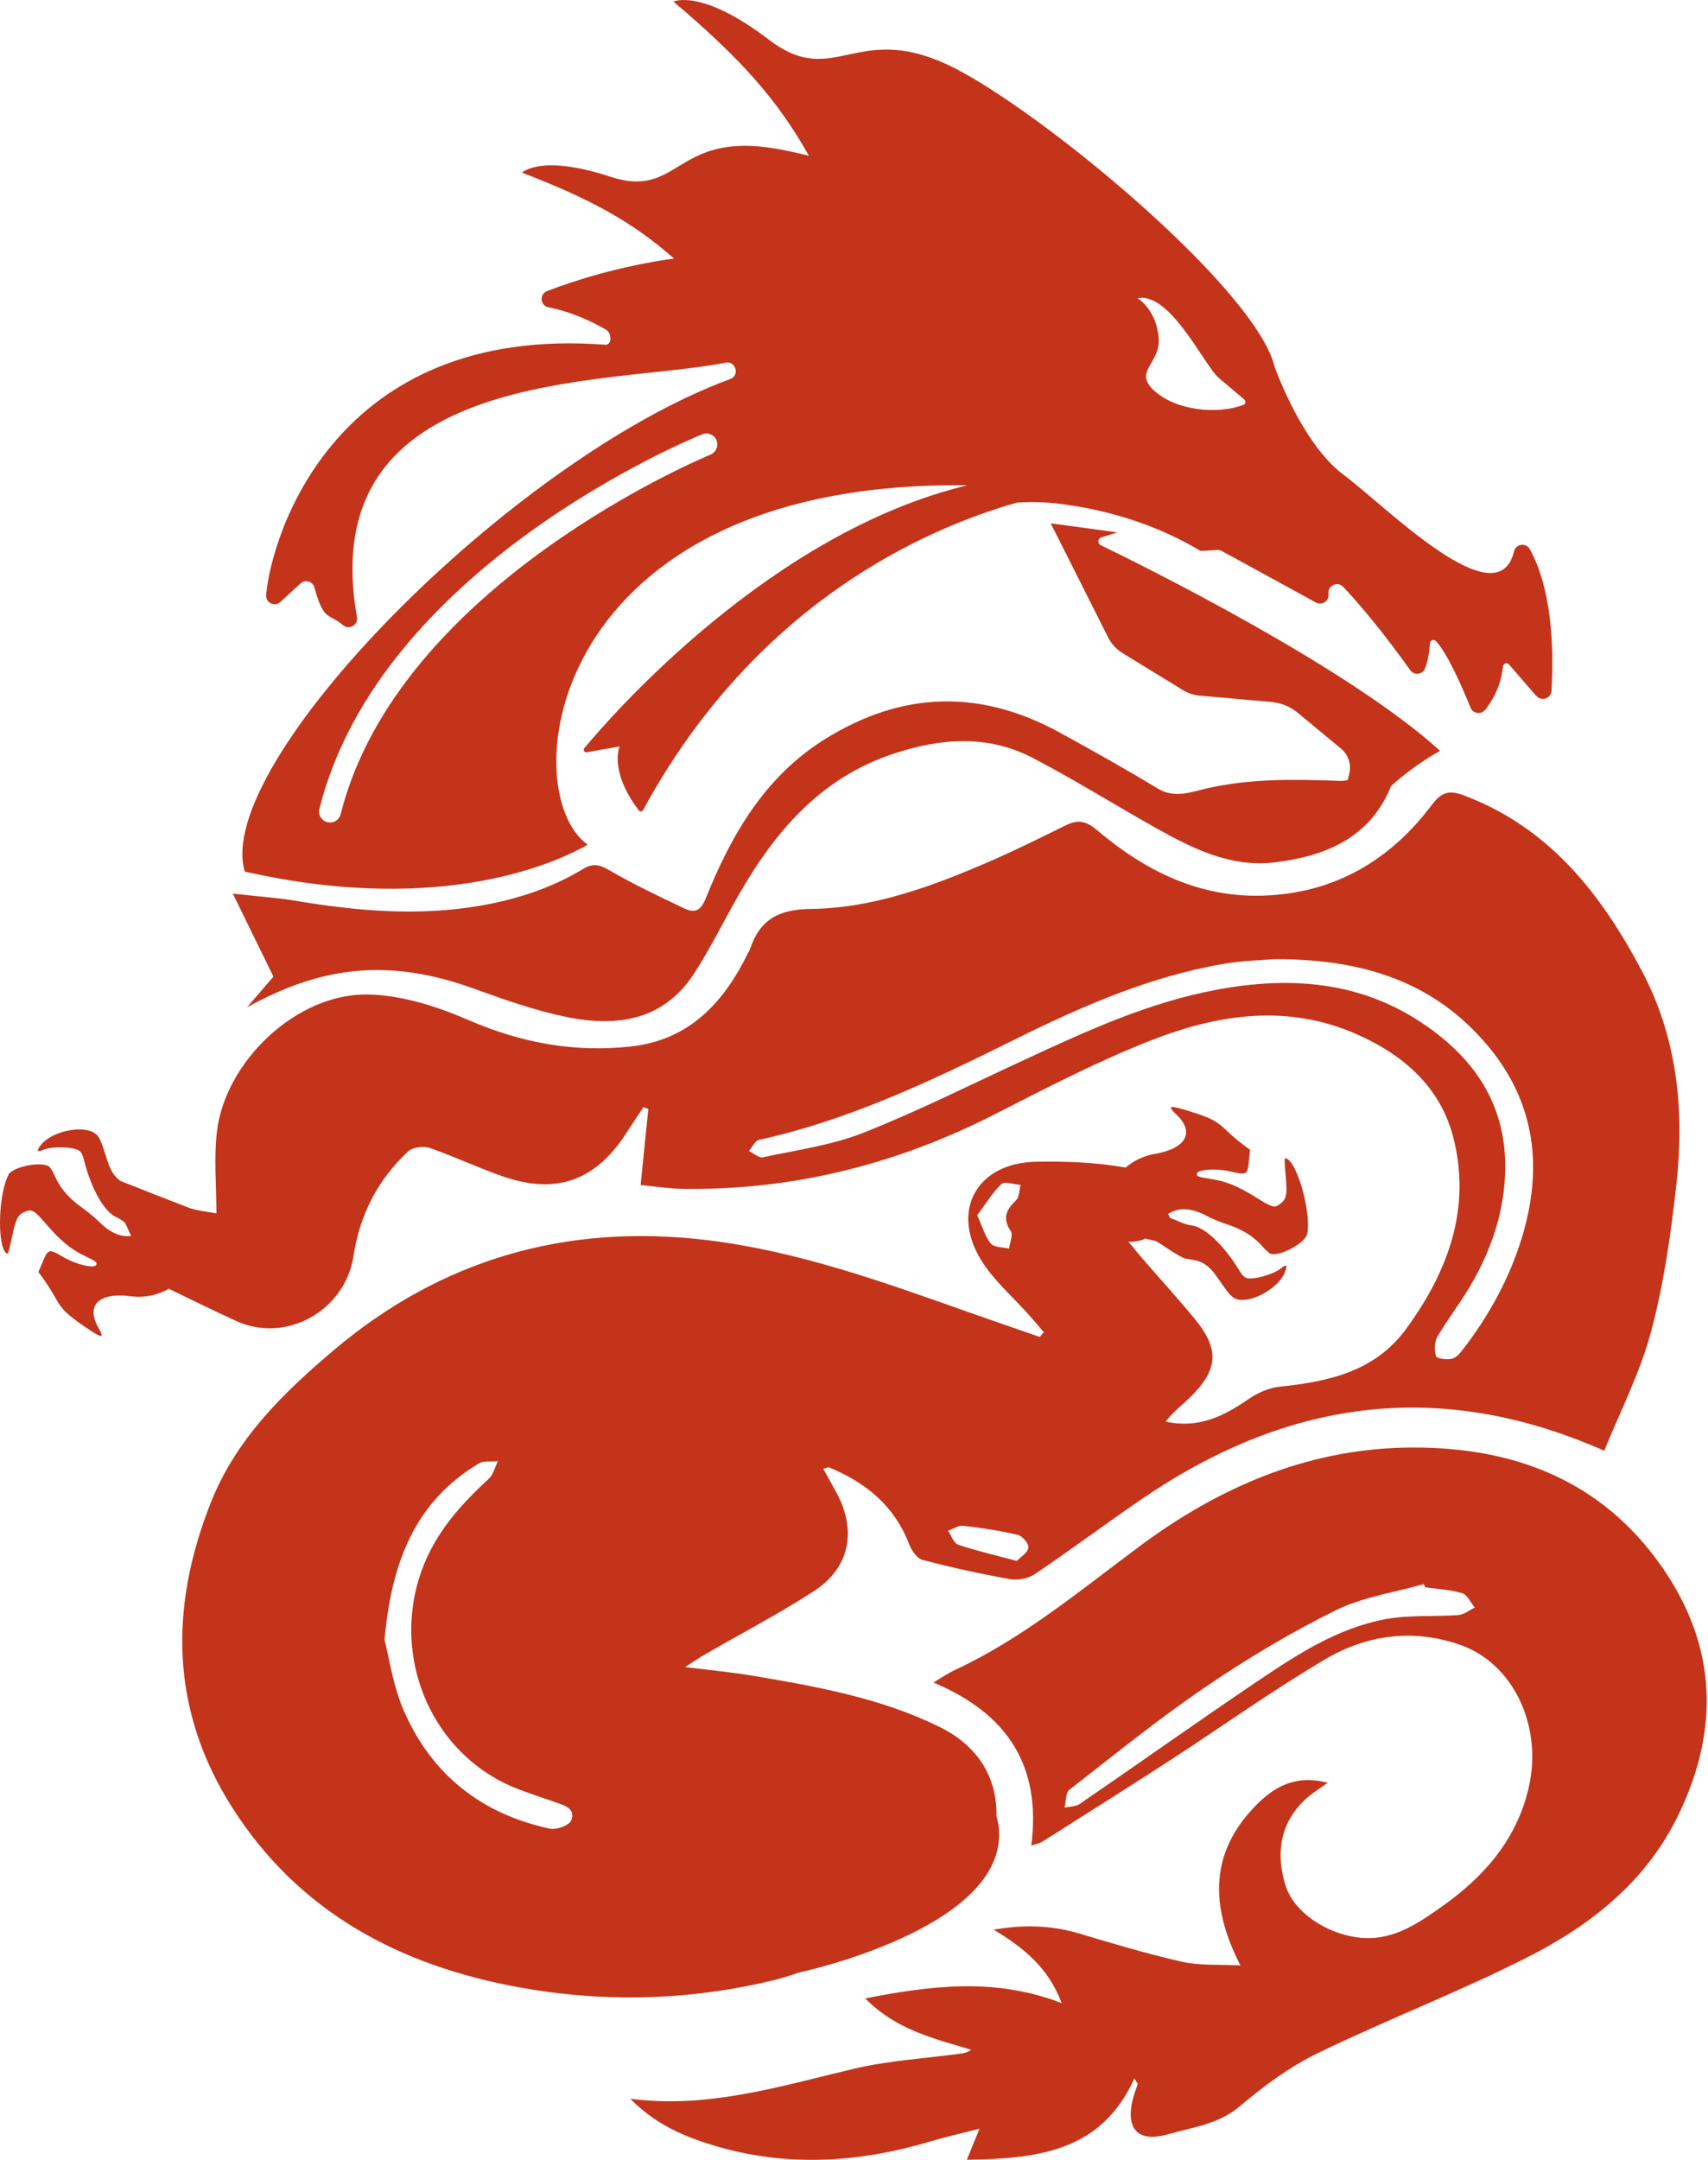
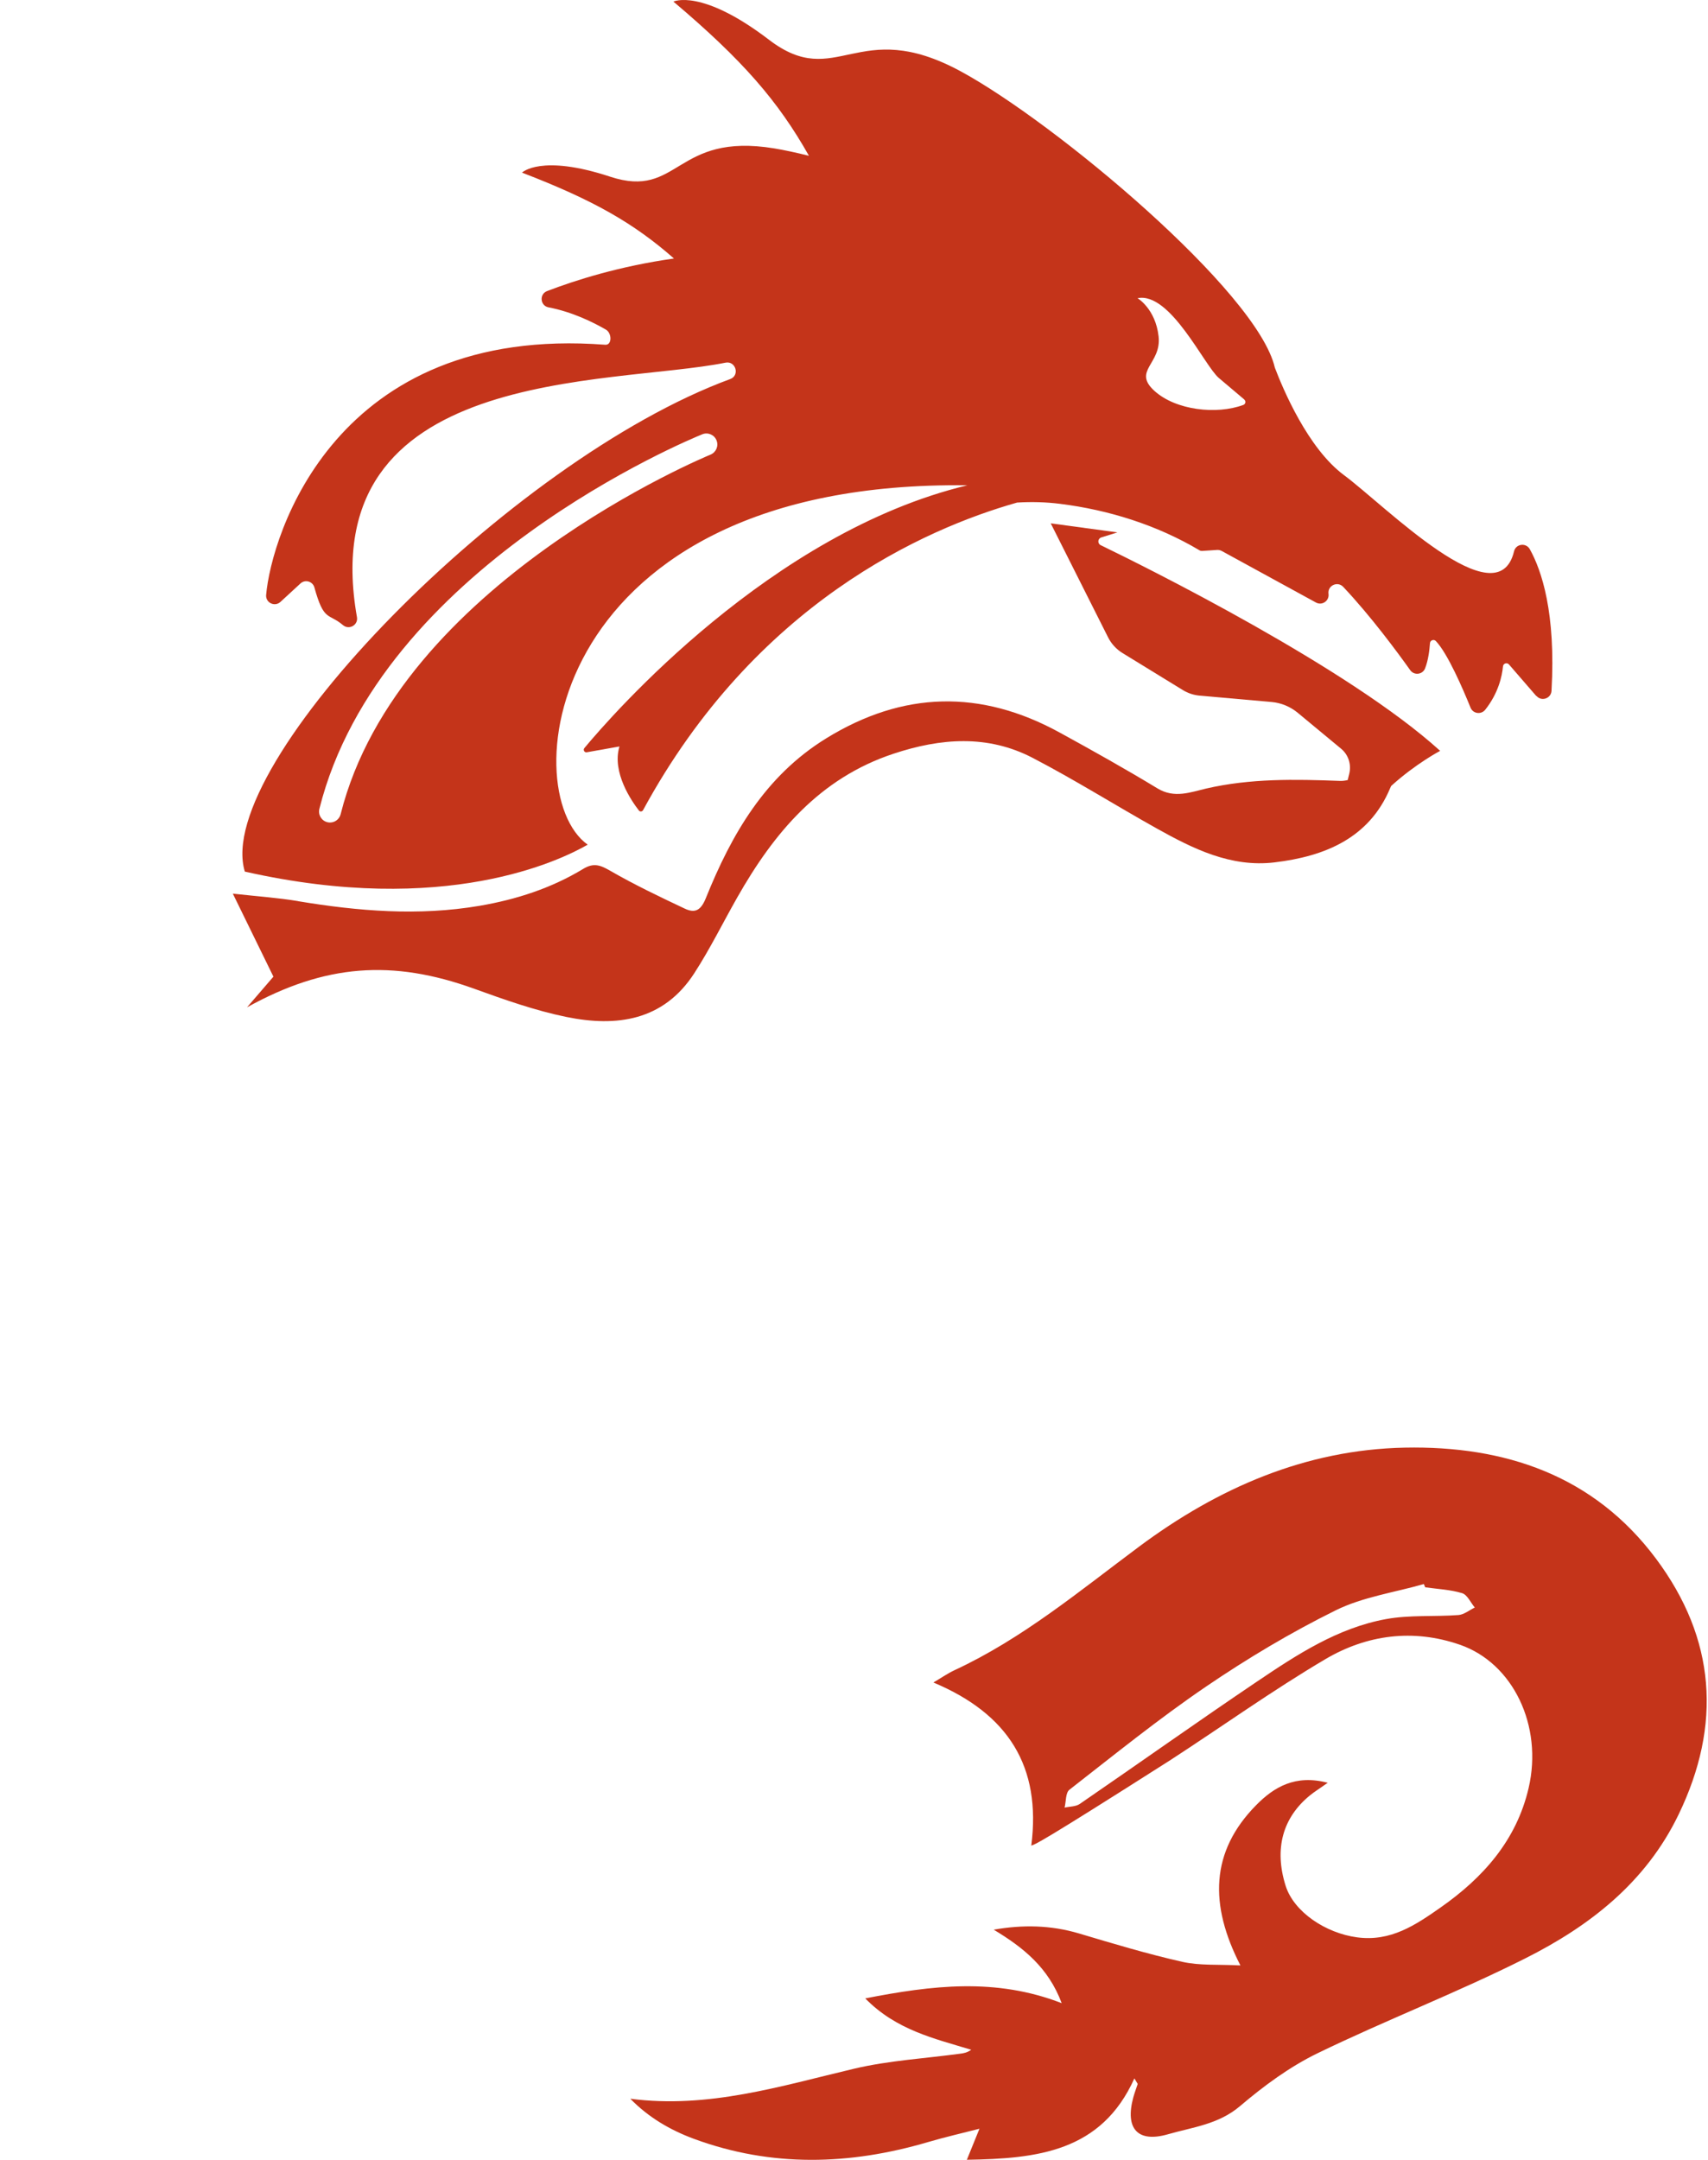
<svg xmlns="http://www.w3.org/2000/svg" viewBox="0 0 401.00 507.00">
-   <path fill="#c4341a" stroke="none" fill-opacity="1" stroke-width="1" stroke-opacity="1" id="tSvg1104a3c90e8" title="Path 1" d="M200.543 485.59C208.671 483.672 217.146 483.196 225.467 482.064C226.252 481.961 227.036 481.845 228.026 481.15C219.333 478.511 210.394 476.516 203.141 469.089C218.805 466.039 233.711 464.185 249.26 470.209C246.122 461.804 240.193 457.106 233.299 452.961C240.116 451.764 246.713 451.88 253.336 453.849C261.362 456.243 269.4 458.663 277.566 460.504C281.669 461.431 286.041 461.083 291.224 461.353C283.919 447.143 284.125 434.658 294.941 423.704C299.121 419.47 304.111 416.484 311.724 418.479C309.834 419.817 308.638 420.551 307.557 421.426C301.101 426.691 299.134 434.014 301.822 442.613C303.751 448.791 311.21 453.772 318.631 454.763C326.527 455.819 332.353 451.854 338.205 447.761C348.223 440.746 356.03 431.981 358.885 419.714C362.293 405.092 355.22 390.393 342.77 386.081C331.749 382.258 320.894 383.726 311.158 389.466C298.696 396.829 286.877 405.298 274.724 413.188C264.783 419.637 254.751 425.944 244.745 432.29C244.064 432.714 243.202 432.856 242.122 433.229C244.501 414.694 236.746 402.325 219.14 394.937C221.069 393.804 222.522 392.787 224.091 392.054C240.064 384.64 253.465 373.441 267.458 363.028C285.913 349.295 306.516 340.272 329.807 339.808C353.252 339.345 374.138 346.244 388.799 365.886C402.817 384.678 404.296 404.861 394.059 426.008C386.368 441.905 373.225 452.099 358.113 459.693C342.153 467.725 325.395 474.173 309.319 481.973C302.773 485.153 296.69 489.645 291.121 494.381C286.067 498.681 280.01 499.311 274.209 500.985C267.085 503.031 264.088 499.672 266.069 492.335C266.364 491.267 266.763 490.224 267.11 489.169C266.853 488.731 266.583 488.306 266.326 487.869C258.571 505.103 243.537 506.712 226.998 506.97C228.001 504.498 228.875 502.336 229.956 499.685C225.892 500.727 221.84 501.654 217.854 502.825C199.463 508.231 181.149 508.772 162.938 502.066C157.331 499.993 152.251 497.02 147.981 492.644C166.256 495.038 183.284 489.671 200.543 485.59ZM343.272 373.969C340.494 373.132 337.51 373.004 334.604 372.592C334.501 372.334 334.385 372.09 334.282 371.832C327.35 373.815 319.955 374.857 313.589 377.998C303.043 383.211 292.845 389.299 283.109 395.928C272.062 403.445 261.632 411.888 251.073 420.113C250.16 420.821 250.301 422.881 249.941 424.309C251.137 424.039 252.565 424.091 253.504 423.447C267.419 413.896 281.167 404.127 295.16 394.692C304.509 388.385 314.065 382.13 325.395 380.057C330.938 379.04 336.739 379.53 342.41 379.105C343.722 379.002 344.969 377.959 346.243 377.341C345.265 376.17 344.494 374.342 343.272 373.969Z" />
-   <path fill="#c4341a" stroke="none" fill-opacity="1" stroke-width="1" stroke-opacity="1" id="tSvg2da8563b0c" title="Path 2" d="M1.961 275.747C3.002 273.881 9.6 272.542 11.503 273.816C11.799 274.009 12.455 275.091 12.944 276.21C14.127 278.9 16.21 281.307 19.194 283.431C20.532 284.384 22.268 285.8 23.04 286.585C25.702 289.275 28.158 290.433 30.782 290.111C30.319 289.082 29.843 288.052 29.367 287.035C28.672 286.482 27.862 285.928 27.374 285.735C24.48 284.538 21.355 278.991 19.657 272.066C19.426 271.139 19.04 270.392 18.628 270.109C17.227 269.157 12.275 269.028 10.179 269.89C8.623 270.534 8.468 270.148 9.69 268.655C12.262 265.488 19.567 264.008 22.371 266.081C23.31 266.776 23.76 267.805 25.277 272.658C25.92 274.717 26.936 276.262 28.248 277.201C33.585 279.312 38.923 281.41 44.273 283.47C46.292 284.242 48.555 284.371 50.806 284.821C50.806 278.128 50.202 271.834 50.922 265.681C52.851 249.129 69.634 233.194 86.263 233.439C94.237 233.554 102.571 236.232 110.004 239.449C122.351 244.804 134.903 247.108 148.136 245.641C161.82 244.135 169.935 235.356 175.633 223.669C175.761 223.412 175.954 223.193 176.044 222.935C178.308 215.972 182.655 213.449 190.345 213.359C205.225 213.179 219.141 207.94 232.696 202.058C238.483 199.548 244.129 196.716 249.788 193.936C249.904 193.885 250.007 193.833 250.122 193.769C252.875 192.417 254.804 192.533 257.479 194.798C268.732 204.349 281.464 210.772 296.691 210.231C313.269 209.652 326.323 202.006 336.148 188.955C338.515 185.801 340.367 185.441 343.788 186.741C363.773 194.309 375.901 209.819 385.456 227.878C393.765 243.568 395.501 260.533 393.597 277.819C392.311 289.507 390.652 301.284 387.63 312.611C385.032 322.342 380.286 331.506 376.634 340.529C337.151 323.114 301.386 328.919 267.549 352.229C259.279 357.918 251.228 363.916 242.908 369.528C241.39 370.558 238.959 370.996 237.133 370.674C230.24 369.451 223.385 367.945 216.607 366.169C215.308 365.821 214.009 363.955 213.456 362.501C210.022 353.503 203.309 348.033 194.718 344.468C194.422 344.339 193.946 344.622 193.291 344.777C194.422 346.836 195.516 348.754 196.544 350.697C201.161 359.437 199.438 368.087 191.13 373.467C182.822 378.847 174.012 383.442 165.434 388.398C164.251 389.08 163.119 389.852 160.843 391.307C166.939 392.079 171.839 392.53 176.687 393.34C191.747 395.889 206.833 398.579 220.645 405.401C229.674 409.855 234.111 417.269 233.956 426.33C234.239 427.295 234.432 428.299 234.522 429.342C236.387 452.742 187.387 463.065 187.387 463.065C187.387 463.065 186.642 463.374 185.394 463.734C184.185 464.121 182.976 464.494 181.754 464.79C161.987 469.591 141.989 470.119 122.016 466.515C94.082 461.469 70.354 449.035 54.664 424.515C40.106 401.771 39.63 377.715 49.443 352.834C55.397 337.723 66.573 326.911 78.341 316.948C103.522 295.633 132.922 287.138 165.833 291.077C187.31 293.651 207.437 300.949 227.629 308.093C233.108 310.036 238.612 311.916 244.104 313.821C244.425 313.447 244.759 313.087 245.081 312.714C243.975 311.439 242.882 310.152 241.763 308.878C237.763 304.322 232.889 300.267 229.944 295.106C223.308 283.483 229.841 272.928 243.28 272.696C250.341 272.581 257.363 272.825 264.256 274.074C266.186 272.439 268.526 271.306 271.163 270.856C278.506 269.594 280.59 265.746 276.153 261.576C273.928 259.477 274.519 259.349 279.381 260.88C284.319 262.438 285.631 263.12 287.882 265.295C288.975 266.338 290.672 267.805 291.676 268.552C292.28 269.002 292.885 269.453 293.489 269.903C293.408 270.684 293.326 271.465 293.245 272.246C292.872 275.863 292.833 275.889 288.821 274.962C285.58 274.215 281.22 274.498 281.027 275.464C280.885 276.146 281.22 276.262 284.589 276.79C287.843 277.292 290.775 278.501 294.762 280.999C298.698 283.457 299.225 283.611 300.498 282.633C302.041 281.462 302.247 280.522 301.874 276.275C301.476 271.808 301.488 271.615 302.183 272.014C304.819 273.533 307.893 285.027 306.903 289.661C306.453 291.746 300.55 294.977 298.35 294.32C298.003 294.217 297.077 293.381 296.28 292.467C294.364 290.253 291.65 288.567 288.177 287.421C286.608 286.907 284.538 286.057 283.573 285.542C279.818 283.534 276.886 283.303 274.249 284.937C274.404 285.259 274.558 285.581 274.712 285.903C275.394 286.134 276.114 286.405 276.886 286.765C277.799 287.19 279.059 287.589 279.689 287.64C282.802 287.936 287.432 292.313 291.084 298.426C291.573 299.25 292.164 299.842 292.64 299.984C294.261 300.486 299.032 299.147 300.781 297.693C302.08 296.624 302.337 296.946 301.617 298.722C300.099 302.507 293.553 306.072 290.261 304.927C289.155 304.54 288.422 303.691 285.554 299.508C284.113 297.41 282.377 296.135 280.538 295.814C279.767 295.685 278.738 295.505 278.236 295.415C277.735 295.324 275.831 294.23 274.005 292.995C272.937 292.261 272.114 291.746 271.394 291.334C270.532 291.141 269.684 290.935 268.835 290.716C268.488 290.961 268.14 291.077 267.6 291.193C266.378 291.45 265.581 291.579 264.899 291.437C266.108 292.905 267.124 294.153 268.166 295.363C272.282 300.125 276.538 304.772 280.525 309.625C286.235 316.575 286.043 321.273 279.857 327.567C277.837 329.614 275.458 331.313 273.671 333.707C281.426 335.393 287.316 332.407 293.065 328.456C295.225 326.975 297.926 325.753 300.485 325.495C311.931 324.324 322.824 321.904 330.078 312.006C339.981 298.491 345.575 283.47 341.112 266.66C338.039 255.063 329.448 247.61 318.619 242.809C302.311 235.588 286.017 238.034 270.301 244.186C257.865 249.064 245.891 255.243 233.982 261.344C210.846 273.198 186.436 279.415 160.418 279.068C157.01 279.016 153.602 278.463 150.4 278.167C151.056 271.68 151.635 266.003 152.213 260.327C151.827 260.173 151.454 260.018 151.069 259.864C149.783 261.82 148.458 263.777 147.198 265.746C139.918 277.137 130.684 280.522 118.016 276.12C112.216 274.112 106.648 271.448 100.847 269.453C99.394 268.951 96.86 269.298 95.793 270.302C88.694 276.905 84.45 285.195 83.009 294.771C81.067 307.617 67.242 315.468 55.449 310.075C50.137 307.642 44.89 305.081 39.643 302.52C36.955 304.051 33.843 304.695 30.614 304.27C23.22 303.305 20.107 306.381 23.104 311.658C24.608 314.31 24.004 314.258 19.824 311.362C15.567 308.415 14.513 307.372 13.008 304.643C12.275 303.318 11.079 301.413 10.346 300.409C9.904 299.8 9.463 299.19 9.021 298.581C9.326 297.86 9.63 297.14 9.934 296.419C11.349 293.072 11.4 293.059 14.963 295.131C17.844 296.805 22.088 297.822 22.564 296.946C22.898 296.341 22.615 296.122 19.554 294.629C16.596 293.188 14.14 291.167 11.079 287.614C8.044 284.101 7.581 283.804 6.076 284.358C4.25 285.027 3.787 285.851 2.887 290.034C1.948 294.423 1.883 294.604 1.331 294.024C-0.74 291.785 -0.303 279.904 2.012 275.773C1.995 275.764 1.978 275.756 1.961 275.747ZM112.409 343.528C97.645 352.384 91.935 366.336 90.276 384.935C91.382 389.17 92.256 395.67 94.764 401.462C101.297 416.548 113.039 425.815 129.115 429.252C130.646 429.574 133.681 428.467 134.118 427.295C135.186 424.451 132.472 423.794 130.298 423.009C125.733 421.362 120.949 420.036 116.743 417.68C99.651 408.117 92.385 387.149 98.944 368.795C102.133 359.888 108.024 353.323 114.724 347.145C115.804 346.154 116.19 344.403 116.898 343C115.393 343.155 113.592 342.82 112.409 343.528ZM238.959 360.287C234.754 359.296 230.458 358.639 226.163 358.15C225.031 358.021 223.771 358.897 222.575 359.321C223.359 360.454 223.925 362.256 224.98 362.603C229.198 364.032 233.558 365.023 238.728 366.401C239.589 365.5 241.223 364.547 241.454 363.311C241.621 362.449 240.04 360.531 238.959 360.274C238.959 360.278 238.959 360.283 238.959 360.287ZM235.127 277.922C232.928 280.033 231.32 282.749 229.429 285.272C230.69 288.039 231.269 290.292 232.619 291.901C233.403 292.84 235.423 292.737 236.889 293.098C237.069 291.708 237.892 289.88 237.313 289.017C235.268 285.98 236.22 283.972 238.548 281.745C239.332 280.999 239.281 279.364 239.602 278.141C238.072 278.025 235.873 277.214 235.127 277.922ZM179.157 271.654C187.066 269.942 195.271 268.848 202.73 265.887C215.668 260.765 228.143 254.483 240.798 248.64C255.267 241.934 269.709 235.305 285.592 232.332C303.083 229.062 319.686 230.324 334.669 240.672C346.192 248.627 353.446 259.22 353.395 273.906C353.356 284.036 350.231 293.214 345.215 301.812C342.823 305.905 339.865 309.663 337.473 313.756C336.753 314.992 336.701 316.987 337.164 318.351C337.37 318.944 339.749 319.24 340.945 318.931C342 318.66 342.926 317.45 343.672 316.485C349.665 308.659 354.359 300.087 357.253 290.678C362.256 274.395 360.609 259.066 349.408 245.615C336.933 230.633 320.342 225.085 299.251 225.149C296.64 225.381 291.843 225.458 287.161 226.269C269.748 229.268 253.736 236.322 238.059 244.096C218.768 253.66 199.399 262.914 178.179 267.574C177.253 267.78 176.61 269.286 175.839 270.187C176.957 270.714 178.205 271.873 179.157 271.667C179.157 271.663 179.157 271.658 179.157 271.654Z" />
+   <path fill="#c4341a" stroke="none" fill-opacity="1" stroke-width="1" stroke-opacity="1" id="tSvg1104a3c90e8" title="Path 1" d="M200.543 485.59C208.671 483.672 217.146 483.196 225.467 482.064C226.252 481.961 227.036 481.845 228.026 481.15C219.333 478.511 210.394 476.516 203.141 469.089C218.805 466.039 233.711 464.185 249.26 470.209C246.122 461.804 240.193 457.106 233.299 452.961C240.116 451.764 246.713 451.88 253.336 453.849C261.362 456.243 269.4 458.663 277.566 460.504C281.669 461.431 286.041 461.083 291.224 461.353C283.919 447.143 284.125 434.658 294.941 423.704C299.121 419.47 304.111 416.484 311.724 418.479C309.834 419.817 308.638 420.551 307.557 421.426C301.101 426.691 299.134 434.014 301.822 442.613C303.751 448.791 311.21 453.772 318.631 454.763C326.527 455.819 332.353 451.854 338.205 447.761C348.223 440.746 356.03 431.981 358.885 419.714C362.293 405.092 355.22 390.393 342.77 386.081C331.749 382.258 320.894 383.726 311.158 389.466C298.696 396.829 286.877 405.298 274.724 413.188C244.064 432.714 243.202 432.856 242.122 433.229C244.501 414.694 236.746 402.325 219.14 394.937C221.069 393.804 222.522 392.787 224.091 392.054C240.064 384.64 253.465 373.441 267.458 363.028C285.913 349.295 306.516 340.272 329.807 339.808C353.252 339.345 374.138 346.244 388.799 365.886C402.817 384.678 404.296 404.861 394.059 426.008C386.368 441.905 373.225 452.099 358.113 459.693C342.153 467.725 325.395 474.173 309.319 481.973C302.773 485.153 296.69 489.645 291.121 494.381C286.067 498.681 280.01 499.311 274.209 500.985C267.085 503.031 264.088 499.672 266.069 492.335C266.364 491.267 266.763 490.224 267.11 489.169C266.853 488.731 266.583 488.306 266.326 487.869C258.571 505.103 243.537 506.712 226.998 506.97C228.001 504.498 228.875 502.336 229.956 499.685C225.892 500.727 221.84 501.654 217.854 502.825C199.463 508.231 181.149 508.772 162.938 502.066C157.331 499.993 152.251 497.02 147.981 492.644C166.256 495.038 183.284 489.671 200.543 485.59ZM343.272 373.969C340.494 373.132 337.51 373.004 334.604 372.592C334.501 372.334 334.385 372.09 334.282 371.832C327.35 373.815 319.955 374.857 313.589 377.998C303.043 383.211 292.845 389.299 283.109 395.928C272.062 403.445 261.632 411.888 251.073 420.113C250.16 420.821 250.301 422.881 249.941 424.309C251.137 424.039 252.565 424.091 253.504 423.447C267.419 413.896 281.167 404.127 295.16 394.692C304.509 388.385 314.065 382.13 325.395 380.057C330.938 379.04 336.739 379.53 342.41 379.105C343.722 379.002 344.969 377.959 346.243 377.341C345.265 376.17 344.494 374.342 343.272 373.969Z" />
  <path fill="#c4341a" stroke="none" fill-opacity="1" stroke-width="1" stroke-opacity="1" id="tSvg1819b6bb2a7" title="Path 3" d="M69.929 211.531C84.102 213.887 98.287 215.058 112.576 212.626C121.192 211.158 129.436 208.494 136.934 203.95C139.416 202.444 140.998 203.088 143.313 204.426C148.959 207.683 154.875 210.502 160.791 213.295C163.17 214.415 164.546 213.72 165.716 210.824C171.748 195.854 179.606 182.185 193.933 173.342C212.015 162.182 230.278 161.796 248.81 171.965C256.539 176.199 264.243 180.511 271.779 185.081C275.728 187.475 279.547 185.943 283.148 185.106C293.565 182.699 304.034 182.905 314.554 183.304C315.172 183.33 315.802 183.253 316.419 183.098C316.522 182.661 316.612 182.223 316.741 181.76C317.332 179.559 316.625 177.216 314.876 175.762C311.468 172.939 308.059 170.115 304.651 167.292C302.915 165.864 300.793 164.988 298.555 164.782C292.918 164.284 287.281 163.787 281.644 163.289C280.255 163.161 278.917 162.723 277.734 162.002C273.014 159.106 268.294 156.21 263.574 153.314C262.095 152.413 260.899 151.113 260.127 149.555C255.647 140.652 251.168 131.75 246.688 122.847C251.905 123.555 257.122 124.263 262.339 124.971C261.079 125.366 259.818 125.76 258.558 126.155C257.71 126.425 257.62 127.584 258.417 127.97C269.246 133.222 316.612 156.725 338.115 176.251C338.115 176.251 332.354 179.276 326.605 184.501C326.528 184.669 326.451 184.836 326.373 185.016C321.435 196.794 310.979 201.028 299.224 202.431C288.987 203.654 280.113 199.239 271.522 194.438C261.786 188.994 252.321 183.034 242.444 177.898C231.872 172.402 220.863 173.252 209.79 176.92C192.428 182.661 181.702 195.494 173.086 210.669C169.716 216.603 166.694 222.755 162.99 228.47C155.762 239.63 144.74 241.123 132.986 238.716C125.629 237.21 118.44 234.661 111.354 232.1C92.088 225.137 76.295 226.321 57.995 236.451C60.014 234.108 62.033 231.765 64.193 229.255C61.287 223.322 58.252 217.118 54.664 209.768C60.464 210.412 65.248 210.733 69.955 211.519C69.946 211.523 69.938 211.527 69.929 211.531Z" />
  <path fill="#c4341a" stroke="none" fill-opacity="1" stroke-width="1" stroke-opacity="1" id="tSvg133430492d4" title="Path 4" d="M360.673 163.366C358.542 160.903 356.412 158.441 354.281 155.978C353.818 155.438 352.931 155.708 352.867 156.429C352.648 158.733 351.786 162.697 348.713 166.584C347.748 167.807 345.845 167.55 345.253 166.121C343.44 161.642 339.852 153.339 337.099 150.469C336.624 149.967 335.762 150.302 335.723 150.984C335.62 152.529 335.337 154.987 334.566 156.918C333.974 158.372 331.994 158.591 331.081 157.304C328.264 153.339 321.885 144.664 315.352 137.752C314.014 136.336 311.635 137.469 311.905 139.4C312.124 141.034 310.4 142.219 308.96 141.433C301.586 137.4 294.213 133.367 286.839 129.334C286.505 129.154 286.119 129.064 285.746 129.09C284.58 129.167 283.414 129.244 282.248 129.321C282.017 129.334 281.772 129.283 281.579 129.154C271.638 123.246 260.295 119.693 248.862 118.265C245.608 117.853 242.2 117.763 238.792 117.969C217.083 124.121 177.33 141.639 150.978 190.165C150.772 190.538 150.258 190.589 150.001 190.255C148.329 188.105 143.596 181.309 145.435 175.221C142.88 175.676 140.325 176.13 137.77 176.585C137.217 176.688 136.831 176.045 137.191 175.607C143.776 167.691 181.034 124.984 227.127 113.914C128.202 112.679 120.498 185.853 137.976 198.274C131.571 201.955 104.486 215.2 57.48 204.594C49.854 179.443 119.714 108.006 171.427 88.982C173.755 88.133 172.739 84.644 170.321 85.134C143.094 90.591 73.389 85.751 83.806 144.87C84.128 146.711 81.967 147.946 80.54 146.749C77.067 143.815 76.051 145.99 73.813 137.894C73.415 136.452 71.627 135.95 70.534 136.967C68.969 138.409 67.404 139.85 65.84 141.292C64.489 142.527 62.316 141.472 62.483 139.644C63.692 125.859 78.546 76.098 142.091 80.925C143.712 81.053 143.673 78.196 142.271 77.385C139.236 75.622 134.311 73.202 128.78 72.146C126.813 71.773 126.568 69.031 128.446 68.324C135.044 65.788 145.397 62.493 158.232 60.678C148.843 52.44 139.493 47.034 122.556 40.521C122.556 40.521 126.967 36.106 143.249 41.474C159.531 46.841 158.399 30.983 181.78 34.832C184.172 35.231 186.924 35.823 189.921 36.57C182.68 23.737 174.41 14.161 158.103 0.375C158.103 0.375 164.662 -2.804 180.558 9.347C196.454 21.497 201.277 3.567 225.584 16.761C247.846 28.847 295.238 68.542 299.302 86.292C301.205 91.299 307.057 105.252 315.545 111.533C325.203 118.69 351.593 145.591 355.465 129.411C355.889 127.635 358.281 127.326 359.168 128.922C361.934 133.878 365.303 143.827 364.261 162.156C364.158 163.958 361.921 164.731 360.737 163.366C360.716 163.366 360.694 163.366 360.673 163.366ZM168.224 103.36C167.697 102.047 166.192 101.403 164.881 101.944C161.794 103.192 89.208 133.144 74.984 189.869C74.636 191.246 75.472 192.649 76.849 192.996C77.054 193.048 77.273 193.074 77.479 193.074C78.636 193.074 79.678 192.288 79.974 191.13C93.555 136.954 166.077 107.015 166.81 106.719C168.122 106.178 168.765 104.685 168.224 103.372C168.224 103.368 168.224 103.364 168.224 103.36ZM292.138 93.783C290.878 92.715 288.498 90.694 286.158 88.725C282.75 85.855 274.776 68.452 267.072 69.997C267.072 69.997 271.278 72.468 272.011 78.955C272.744 85.443 265.773 87.013 271.072 91.788C276.075 96.293 285.605 97.387 291.919 95.045C292.434 94.852 292.55 94.156 292.125 93.796C292.129 93.792 292.134 93.788 292.138 93.783Z" />
</svg>